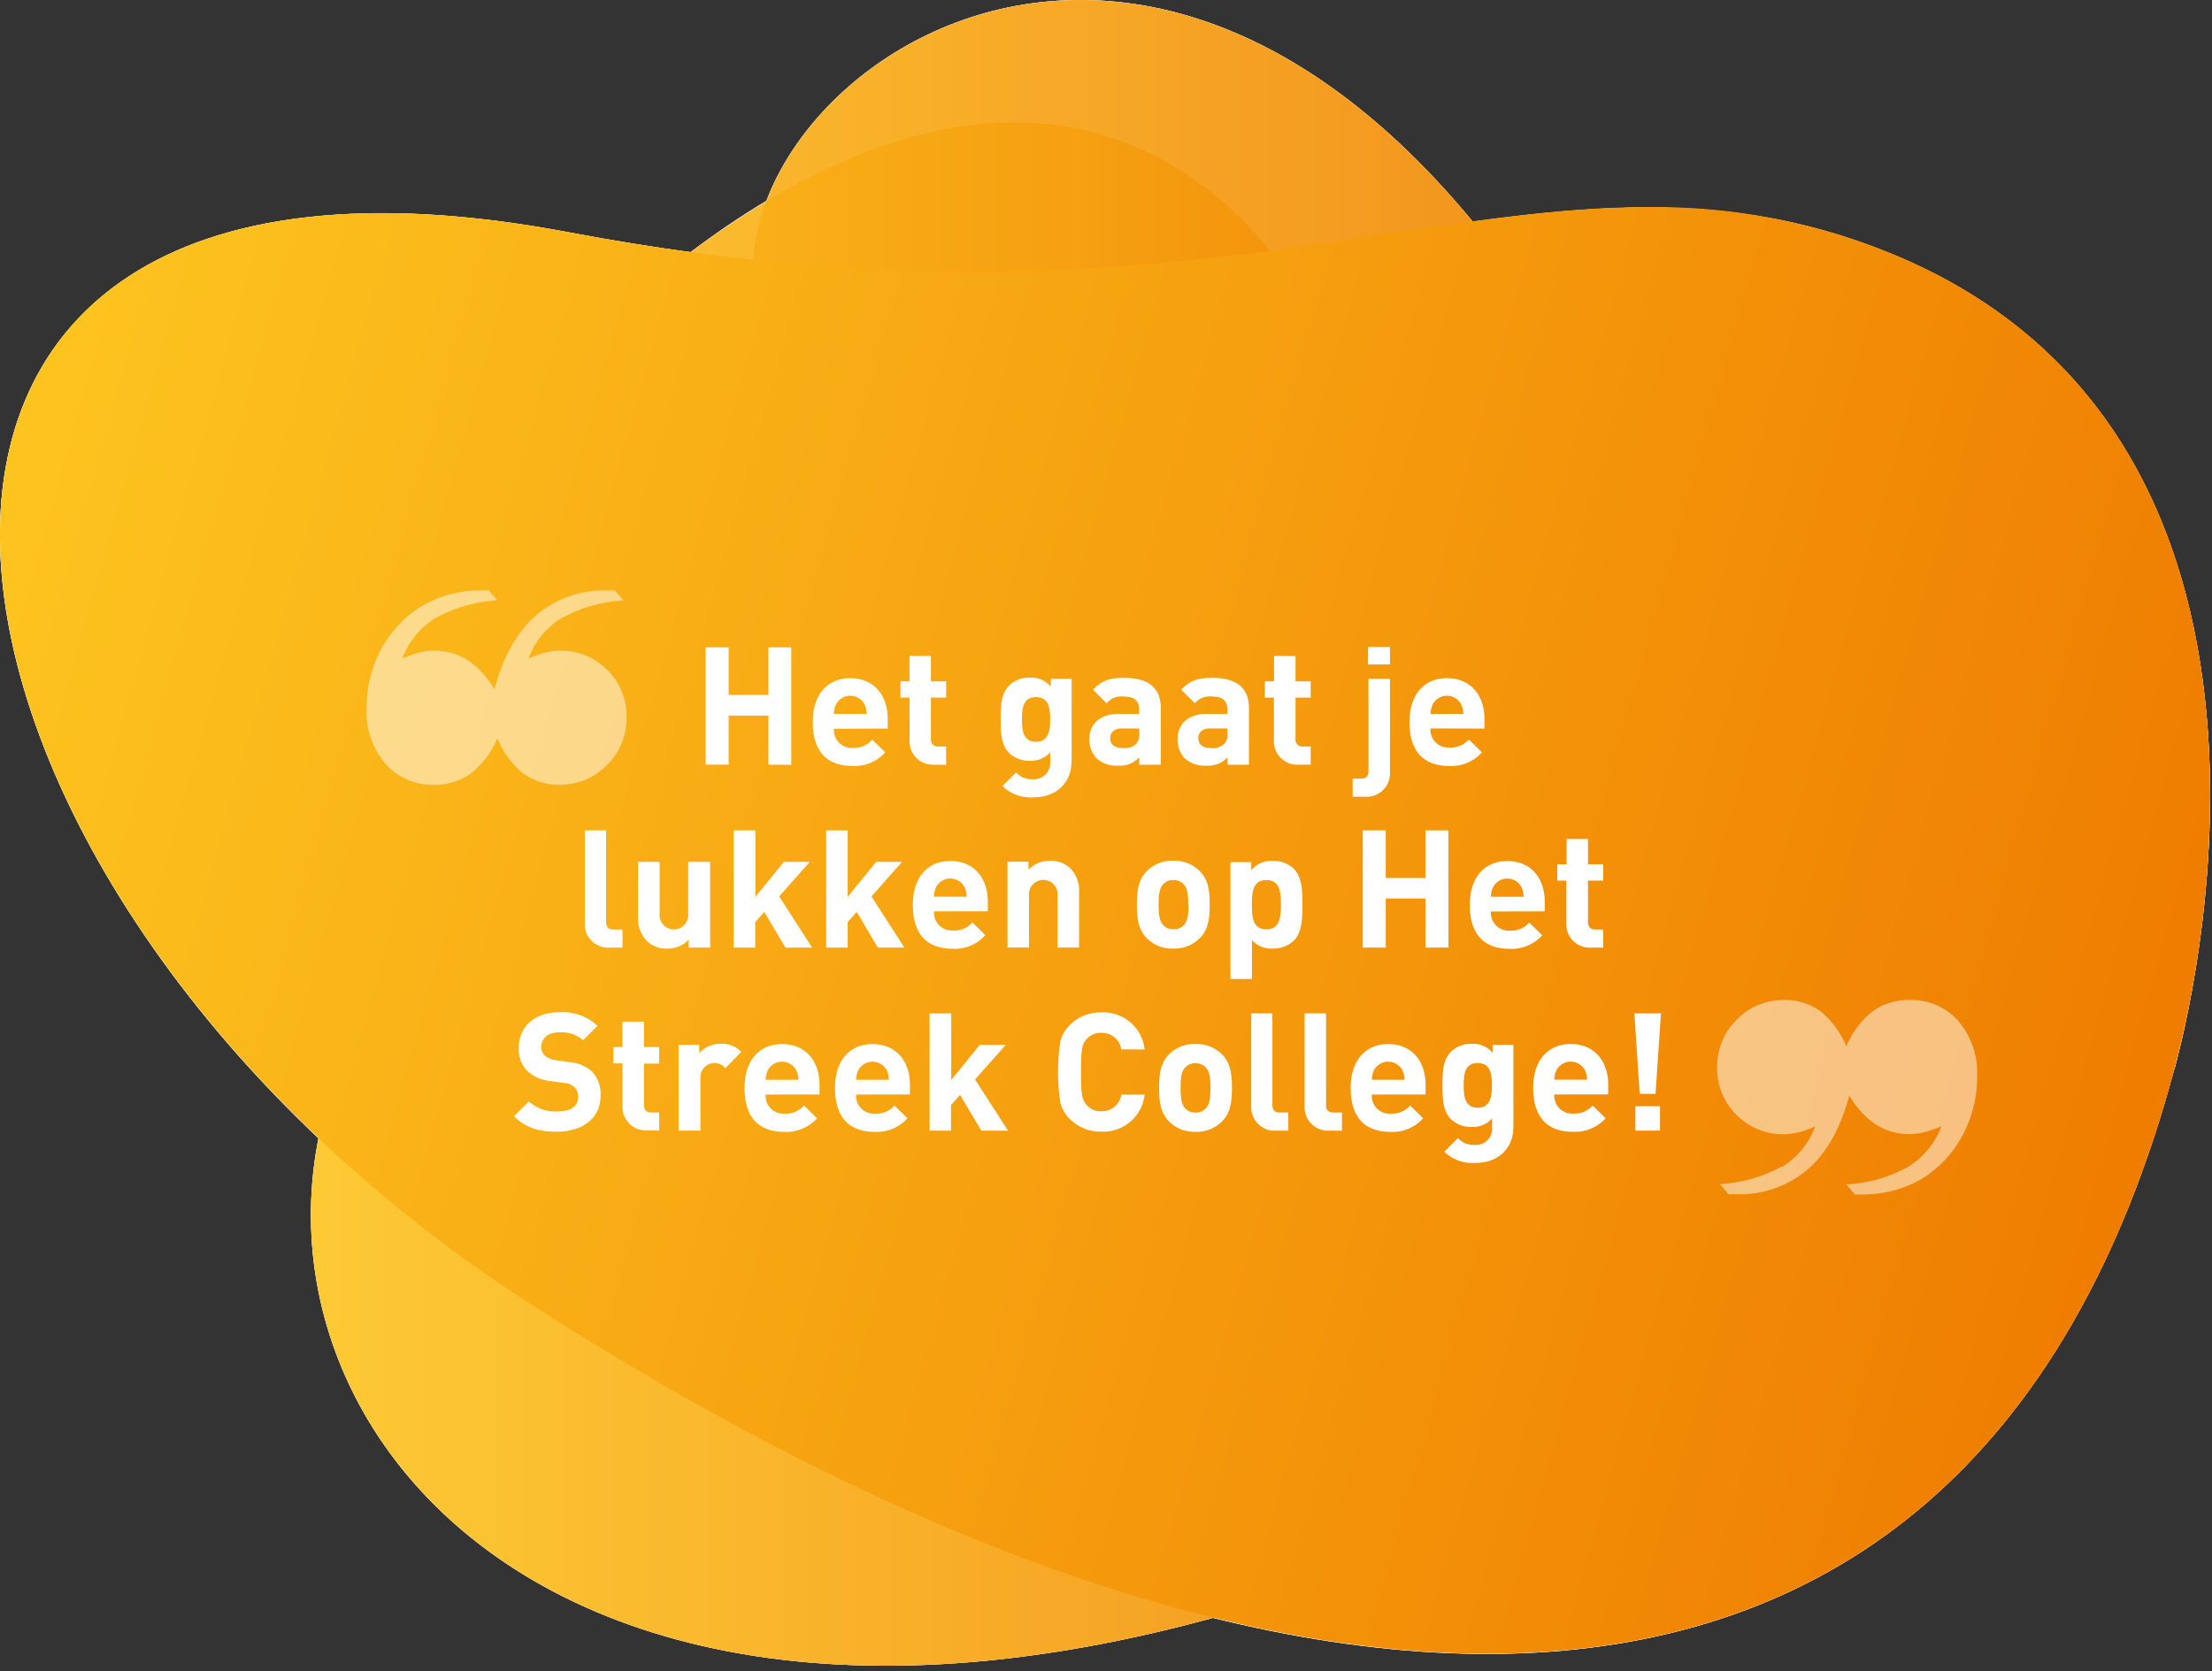
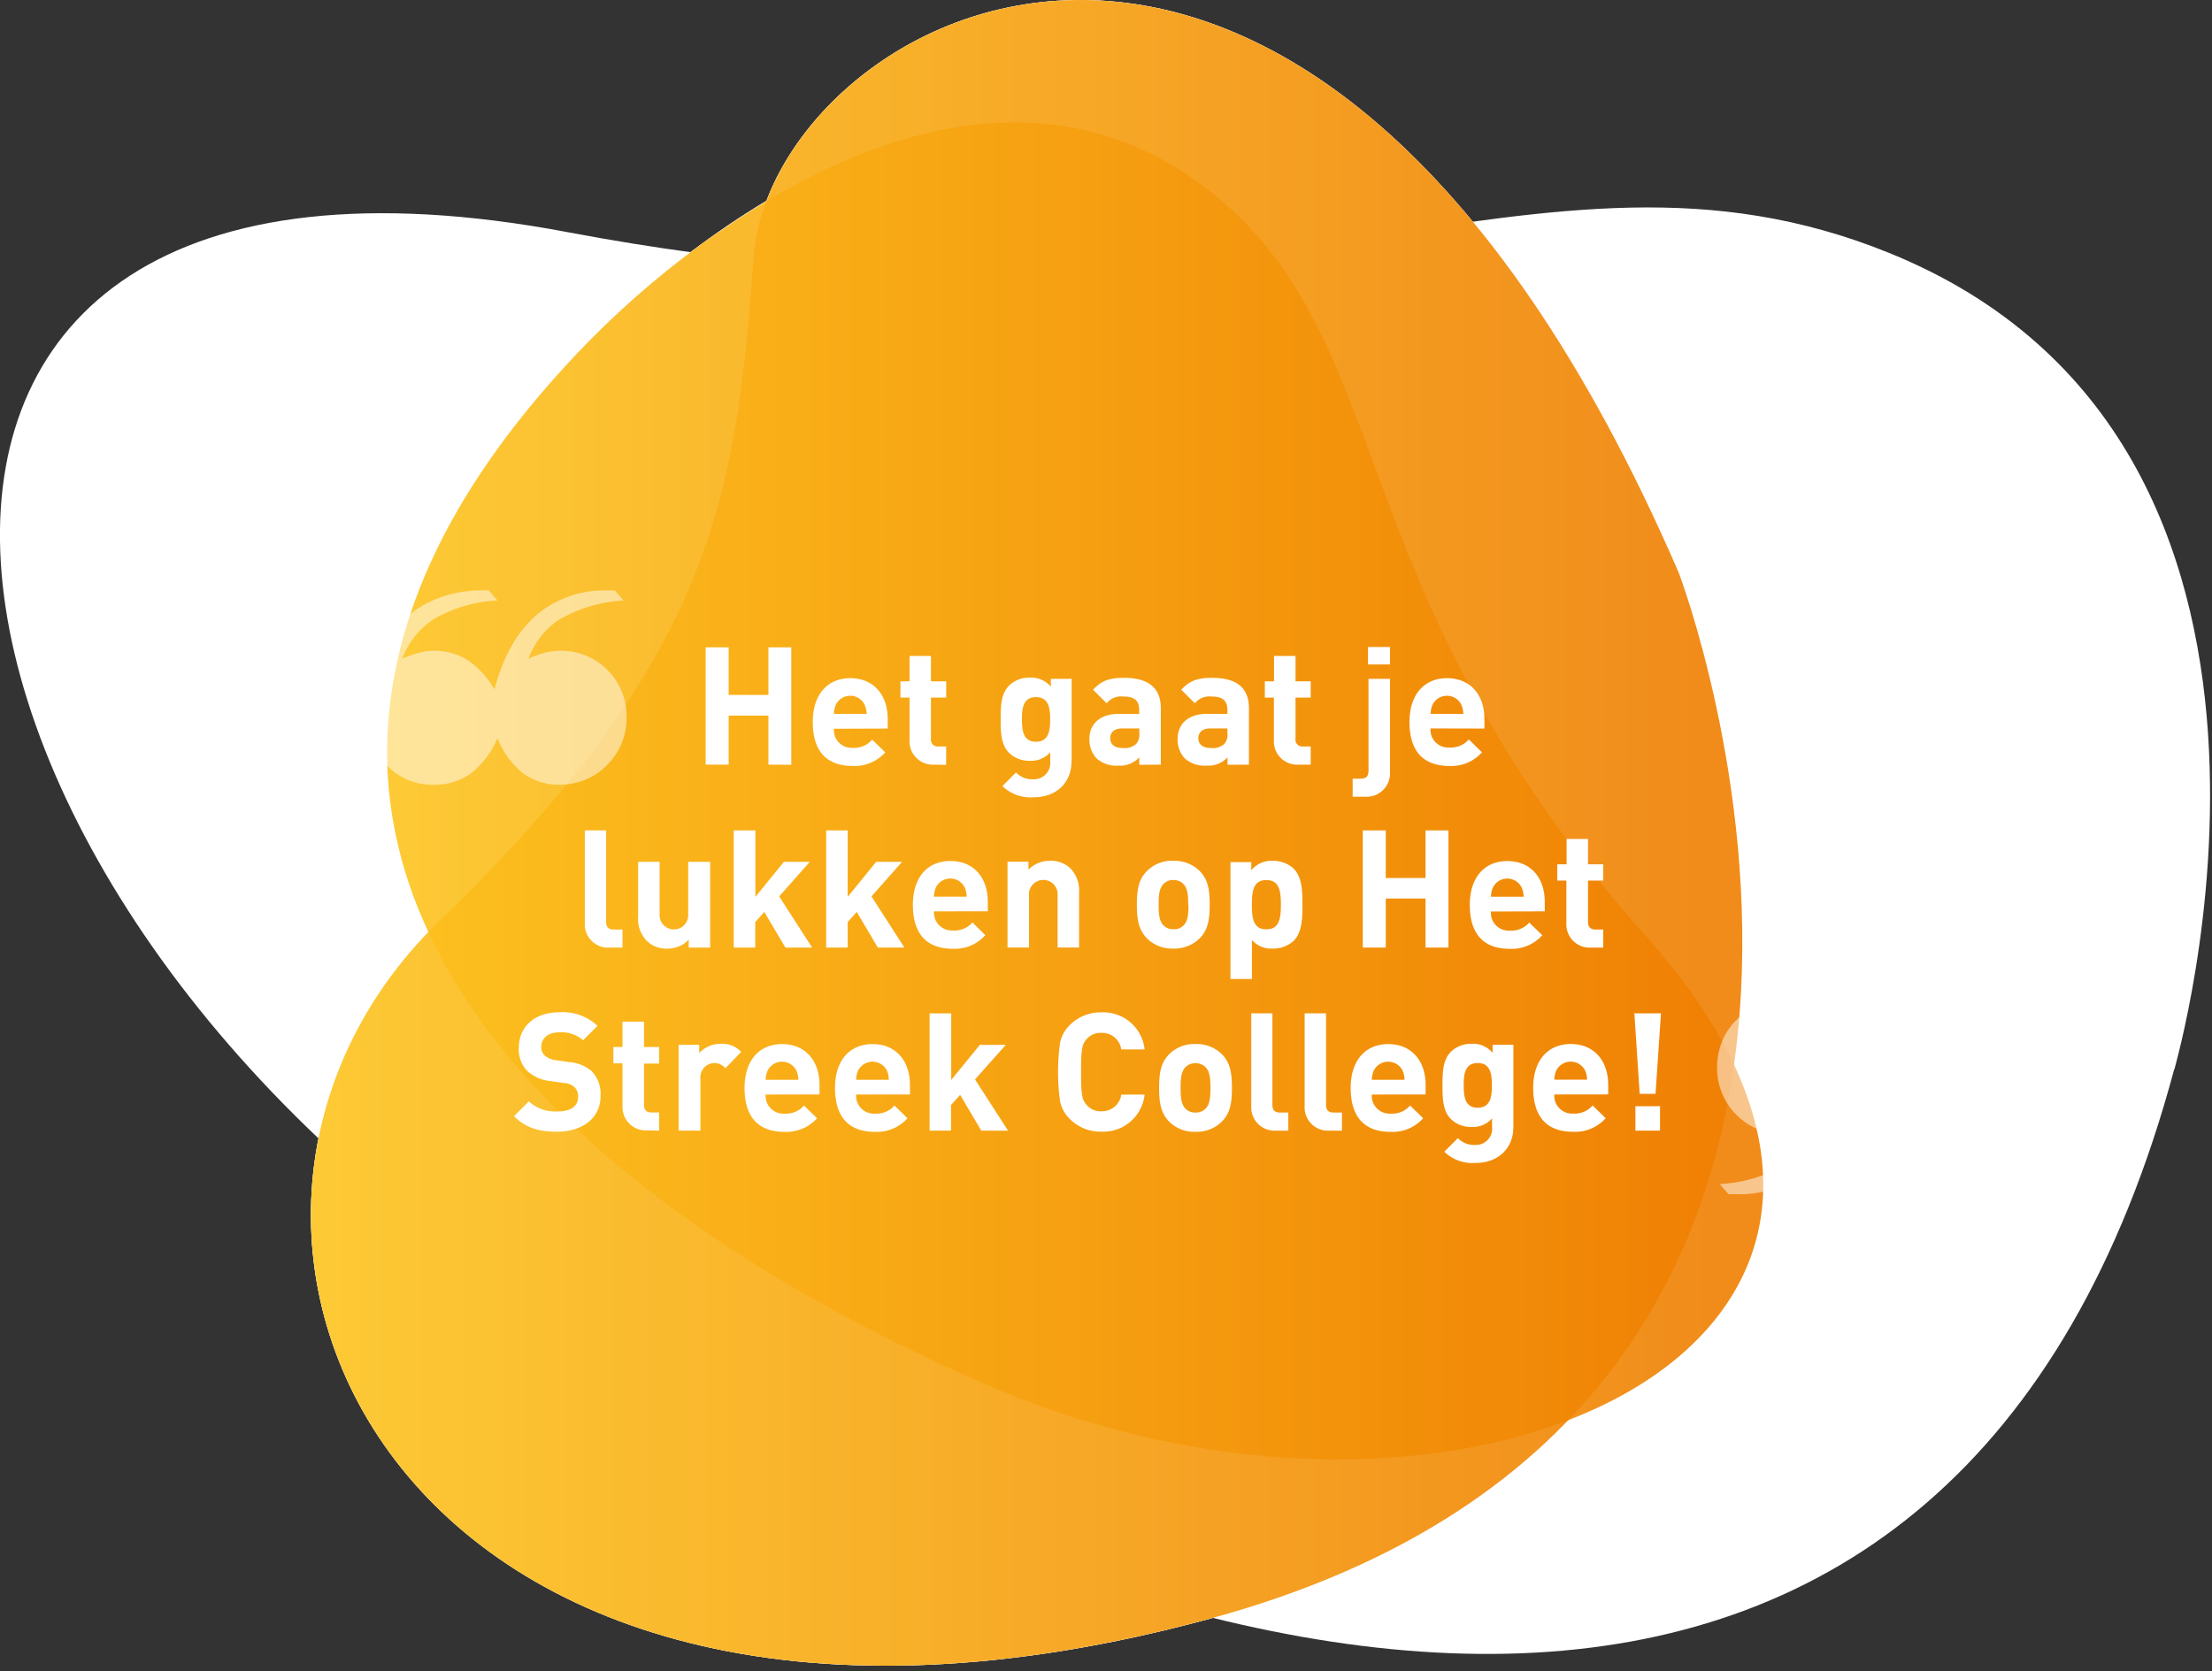
<svg xmlns="http://www.w3.org/2000/svg" xmlns:xlink="http://www.w3.org/1999/xlink" viewBox="0 0 325.28 245.78">
  <rect x="0" y="0" width="325.28" height="245.78" fill="#333333" stroke="none" />
  <defs>
    <style>.baeb96f2-3bd2-40cd-a85a-8664363380da{fill:none;}.e815d912-ea89-491f-a94d-acc5e2dab22c{isolation:isolate;}.a67eb182-4fb3-45c0-98d0-f79ddedc8f27,.b4ea7057-d92f-4098-b086-f8a7050c8675{mix-blend-mode:multiply;}.b4ea7057-d92f-4098-b086-f8a7050c8675,.f525d700-51ef-401a-b5eb-0d2644644269{opacity:0.9;}.ad9ca9c7-7e23-4d4a-84f9-6b595fb63b2c{fill:#fff;}.a4a82949-3482-4c43-bfac-6eb8961eccd9{clip-path:url(#a29a9ea7-78c1-4ef5-9029-5e213225e590);}.b9eeae85-0401-4e7e-9fd8-5b65cf887872{fill:url(#b30f1974-2575-47c7-95a5-06a46b2fb3a4);}.f58fc6e1-fc05-4626-bb67-10e0d6dbb0e4{clip-path:url(#f088b8d0-56fa-4384-80d5-d0d7d497a128);}.b9aa0b1b-f97e-4493-8b35-79ad5a8243ff{fill:url(#e40ba25b-0778-48a6-8d15-0ab6096be3ae);}.aa5a18bb-b07e-4459-8000-e5540c46bcf6{clip-path:url(#a954661a-5fd8-4519-8939-8777eca2eb13);}.f7ab4948-79da-4a7c-b9a3-8975e8b0a3bd{fill:url(#a898c7d2-d0c9-4ded-96ed-8c7015e5f1a5);}.f39b7875-0f42-496f-aec4-18d20652eb5d{opacity:0.5;}</style>
    <clipPath id="a29a9ea7-78c1-4ef5-9029-5e213225e590">
      <path class="baeb96f2-3bd2-40cd-a85a-8664363380da" d="M105.72,34.07A135.44,135.44,0,0,0,86.59,50.19C65.94,71.35,57,91.62,56.92,110.48v.21C57,149,94,181.47,145,203.64c70.9,30.79,150.06-6.7,96.9-66.13-46.31-51.78-35.52-89.17-66-110.89A45.2,45.2,0,0,0,149.14,18c-16.23,0-31.85,8.06-43.42,16.11" />
    </clipPath>
    <linearGradient id="b30f1974-2575-47c7-95a5-06a46b2fb3a4" x1="-237.65" y1="422.65" x2="-236.65" y2="422.65" gradientTransform="translate(48195.87 -85485.3) scale(202.56)" gradientUnits="userSpaceOnUse">
      <stop offset="0" stop-color="#fdc41f" />
      <stop offset="1" stop-color="#ef7d00" />
    </linearGradient>
    <clipPath id="f088b8d0-56fa-4384-80d5-d0d7d497a128">
      <path class="baeb96f2-3bd2-40cd-a85a-8664363380da" d="M158.9,0c-26.67,0-46.77,20.12-48.06,37.71-2.58,35.31-5.93,58.84-46.18,97.7C52.08,147.56,45.82,163,45.72,178.33v.76c.22,33,28.72,65.66,83.89,65.91h1.31c14-.06,29.7-2.2,47.06-6.93,115.65-31.49,68.88-153.84,68.88-153.84C219.23,20.39,185.74,0,158.9,0h0" />
    </clipPath>
    <linearGradient id="e40ba25b-0778-48a6-8d15-0ab6096be3ae" x1="-237.65" y1="422.6" x2="-236.65" y2="422.6" gradientTransform="translate(50112.11 -88906.54) scale(210.67)" xlink:href="#b30f1974-2575-47c7-95a5-06a46b2fb3a4" />
    <clipPath id="a954661a-5fd8-4519-8939-8777eca2eb13">
      <path class="baeb96f2-3bd2-40cd-a85a-8664363380da" d="M198.56,35.24c-28.9,4.26-64.14,8.53-115-1.1C26.17,23.29.39,45.27,0,77.91V79.4C.4,114,28.64,159.87,77.58,191.51s98.68,51.63,140.88,51.73h.61c46.89-.11,84.33-24.94,100.69-86A161.5,161.5,0,0,0,325,117.45v-1c-.09-28.35-8.73-63.76-47.3-79.34a91.61,91.61,0,0,0-35.35-6.65c-13.71,0-27.78,2.36-43.79,4.73" />
    </clipPath>
    <linearGradient id="a898c7d2-d0c9-4ded-96ed-8c7015e5f1a5" x1="-237.65" y1="422.64" x2="-236.65" y2="422.64" gradientTransform="matrix(319.47, 88.7, -88.7, 319.47, 113405.42, -113854.08)" xlink:href="#b30f1974-2575-47c7-95a5-06a46b2fb3a4" />
  </defs>
  <g class="e815d912-ea89-491f-a94d-acc5e2dab22c">
    <g id="b051a879-679c-43f7-a0a8-41a0253168b8" data-name="Laag 1">
      <g class="b4ea7057-d92f-4098-b086-f8a7050c8675">
        <path class="ad9ca9c7-7e23-4d4a-84f9-6b595fb63b2c" d="M86.59,50.19c.06,0,48.86-52.42,89.34-23.57,30.47,21.72,19.67,59.11,66,110.89,53.16,59.43-26,96.92-96.9,66.13C68.75,170.52,23.89,114.42,86.59,50.19" />
      </g>
      <g class="b4ea7057-d92f-4098-b086-f8a7050c8675">
        <path class="ad9ca9c7-7e23-4d4a-84f9-6b595fb63b2c" d="M246.86,84.23S293.63,206.57,178,238.07C58.51,270.6,17.89,180.57,64.66,135.41c40.25-38.86,43.6-62.39,46.18-97.7s80.93-80.76,136,46.52" />
      </g>
      <g class="a67eb182-4fb3-45c0-98d0-f79ddedc8f27">
-         <path class="ad9ca9c7-7e23-4d4a-84f9-6b595fb63b2c" d="M319.76,157.26c-.1,0,27.25-92.1-42.06-120.1-52.17-21.09-91,16.5-194.16-3-118.41-22.4-102.26,95.11-6,157.37,103.57,67,211.05,81.88,242.18-34.25" />
-       </g>
+         </g>
      <g class="f525d700-51ef-401a-b5eb-0d2644644269">
-         <path class="ad9ca9c7-7e23-4d4a-84f9-6b595fb63b2c" d="M86.59,50.19c.06,0,48.86-52.42,89.34-23.57,30.47,21.72,19.67,59.11,66,110.89,53.16,59.43-26,96.92-96.9,66.13C68.75,170.52,23.89,114.42,86.59,50.19" />
+         <path class="ad9ca9c7-7e23-4d4a-84f9-6b595fb63b2c" d="M86.59,50.19c.06,0,48.86-52.42,89.34-23.57,30.47,21.72,19.67,59.11,66,110.89,53.16,59.43-26,96.92-96.9,66.13" />
      </g>
      <path class="ad9ca9c7-7e23-4d4a-84f9-6b595fb63b2c" d="M246.86,84.23S293.63,206.57,178,238.07C58.51,270.6,17.89,180.57,64.66,135.41c40.25-38.86,43.6-62.39,46.18-97.7s80.93-80.76,136,46.52" />
      <path class="ad9ca9c7-7e23-4d4a-84f9-6b595fb63b2c" d="M319.76,157.26c-.1,0,27.25-92.1-42.06-120.1-52.17-21.09-91,16.5-194.16-3-118.41-22.4-102.26,95.11-6,157.37,103.57,67,211.05,81.88,242.18-34.25" />
      <g class="b4ea7057-d92f-4098-b086-f8a7050c8675">
        <g class="a4a82949-3482-4c43-bfac-6eb8961eccd9">
          <rect class="b9eeae85-0401-4e7e-9fd8-5b65cf887872" x="56.92" y="17.96" width="238.16" height="216.47" />
        </g>
      </g>
      <g class="b4ea7057-d92f-4098-b086-f8a7050c8675">
        <g class="f58fc6e1-fc05-4626-bb67-10e0d6dbb0e4">
          <rect class="b9aa0b1b-f97e-4493-8b35-79ad5a8243ff" x="45.72" width="247.91" height="245" />
        </g>
      </g>
      <g class="a67eb182-4fb3-45c0-98d0-f79ddedc8f27">
        <g class="aa5a18bb-b07e-4459-8000-e5540c46bcf6">
-           <polygon class="f7ab4948-79da-4a7c-b9a3-8975e8b0a3bd" points="-56.83 227.5 301.74 326.82 381.83 39.03 23.26 -60.29 -56.83 227.5" />
-         </g>
+           </g>
      </g>
      <path class="ad9ca9c7-7e23-4d4a-84f9-6b595fb63b2c" d="M244.11,162.71h-3.62v3.59h3.62Zm.14-13.66h-3.91l.78,11.84h2.33Zm-10.87,9.76h-4.81a3.48,3.48,0,0,1,.29-1.36,2.37,2.37,0,0,1,4.23,0,3.66,3.66,0,0,1,.29,1.36m3.11,2.16v-1.41c0-3.46-2-6-5.52-6-3.27,0-5.51,2.33-5.51,6.44,0,5.12,2.87,6.47,5.85,6.47a6,6,0,0,0,4.81-2l-1.92-1.87a3.5,3.5,0,0,1-2.86,1.19,2.61,2.61,0,0,1-2.77-2.81Zm-17.1-1.34c0,1.68-.22,3.3-2.09,3.3s-2.06-1.62-2.06-3.3.2-3.27,2.06-3.27,2.09,1.6,2.09,3.27m3.16,6.21V153.68h-3.06v1.18a3.7,3.7,0,0,0-3.08-1.33,4.27,4.27,0,0,0-3,1.12c-1.19,1.18-1.29,2.78-1.29,5s.1,3.83,1.29,5a4.23,4.23,0,0,0,3,1.11,3.7,3.7,0,0,0,3-1.26v1.29a2.38,2.38,0,0,1-2.55,2.61,3.2,3.2,0,0,1-2.47-1l-2,2a5.93,5.93,0,0,0,4.59,1.65c3.4,0,5.56-2.21,5.56-5.23m-16-7h-4.81a3.48,3.48,0,0,1,.29-1.36,2.37,2.37,0,0,1,4.23,0,3.66,3.66,0,0,1,.29,1.36m3.1,2.16v-1.41c0-3.46-2-6-5.51-6-3.27,0-5.51,2.33-5.51,6.44,0,5.12,2.87,6.47,5.85,6.47a6,6,0,0,0,4.81-2l-1.92-1.87a3.5,3.5,0,0,1-2.86,1.19,2.61,2.61,0,0,1-2.77-2.81Zm-12.3,5.33v-2.67h-1.22c-.8,0-1.12-.39-1.12-1.14V149.05h-3.15v13.64a3.43,3.43,0,0,0,3.69,3.61Zm-7.89,0v-2.67h-1.22c-.8,0-1.12-.39-1.12-1.14V149.05H184v13.64a3.43,3.43,0,0,0,3.69,3.61ZM178,160c0,1.31-.07,2.43-.73,3.08a2,2,0,0,1-1.48.56,1.93,1.93,0,0,1-1.45-.56c-.66-.65-.73-1.77-.73-3.08s.07-2.39.73-3.05a1.93,1.93,0,0,1,1.45-.56,2,2,0,0,1,1.48.56c.66.66.73,1.75.73,3.05m3.16,0c0-2.27-.29-3.7-1.43-4.89a5.28,5.28,0,0,0-3.94-1.55,5.21,5.21,0,0,0-3.91,1.55c-1.14,1.19-1.43,2.62-1.43,4.89s.29,3.73,1.43,4.92a5.17,5.17,0,0,0,3.91,1.55,5.25,5.25,0,0,0,3.94-1.55c1.14-1.19,1.43-2.62,1.43-4.92m-12.84,1h-3.43a2.85,2.85,0,0,1-2.91,2.45,2.66,2.66,0,0,1-2.16-.9c-.71-.75-.85-1.52-.85-4.87s.14-4.12.85-4.87a2.69,2.69,0,0,1,2.16-.89,2.85,2.85,0,0,1,2.91,2.44h3.43a6.1,6.1,0,0,0-6.37-5.45,6.34,6.34,0,0,0-4.66,1.89,5,5,0,0,0-1.41,2.6,31.8,31.8,0,0,0,0,8.57,5,5,0,0,0,1.41,2.59,6.34,6.34,0,0,0,4.66,1.89,6.11,6.11,0,0,0,6.37-5.45m-20.08,5.31-4.86-7.54,4.52-5.08h-3.82l-4.2,5.16v-9.79H136.7V166.3h3.15v-3.76l1.34-1.5,3.11,5.26Zm-17.53-7.49h-4.81a3.48,3.48,0,0,1,.29-1.36,2.37,2.37,0,0,1,4.23,0,3.66,3.66,0,0,1,.29,1.36m3.1,2.16v-1.41c0-3.46-2-6-5.51-6-3.28,0-5.51,2.33-5.51,6.44,0,5.12,2.87,6.47,5.85,6.47a6.05,6.05,0,0,0,4.81-2l-1.92-1.87a3.5,3.5,0,0,1-2.86,1.19,2.61,2.61,0,0,1-2.77-2.81Zm-16.41-2.16h-4.81a3.48,3.48,0,0,1,.3-1.36,2.36,2.36,0,0,1,4.22,0,3.48,3.48,0,0,1,.29,1.36m3.11,2.16v-1.41c0-3.46-2-6-5.51-6-3.28,0-5.51,2.33-5.51,6.44,0,5.12,2.86,6.47,5.85,6.47a6.05,6.05,0,0,0,4.81-2l-1.92-1.87a3.51,3.51,0,0,1-2.87,1.19,2.61,2.61,0,0,1-2.77-2.81ZM109,154.72a3.81,3.81,0,0,0-3-1.19,4.26,4.26,0,0,0-3.18,1.36v-1.21H99.79V166.3H103v-7.61a2.1,2.1,0,0,1,2-2.33,2.07,2.07,0,0,1,1.67.76ZM96.93,166.3v-2.67H95.79c-.75,0-1.09-.41-1.09-1.14v-6.05h2.23V154H94.7v-3.73H91.54V154H90.2v2.4h1.34v6.25a3.43,3.43,0,0,0,3.67,3.61Zm-8.62-5.09A4.79,4.79,0,0,0,87,157.55a5.69,5.69,0,0,0-3.3-1.33l-2-.29a3,3,0,0,1-1.6-.68,1.68,1.68,0,0,1-.51-1.23c0-1.19.87-2.18,2.67-2.18A4.84,4.84,0,0,1,85.74,153l2.13-2.11a7.44,7.44,0,0,0-5.58-2c-3.74,0-6,2.16-6,5.24a4.55,4.55,0,0,0,1.24,3.39A5.87,5.87,0,0,0,80.86,159l2.08.29a2.58,2.58,0,0,1,1.53.6,1.91,1.91,0,0,1,.54,1.46c0,1.38-1.07,2.13-3.06,2.13A5.7,5.7,0,0,1,77.77,162l-2.18,2.18c1.7,1.72,3.69,2.28,6.31,2.28,3.62,0,6.41-1.89,6.41-5.23" />
      <path class="ad9ca9c7-7e23-4d4a-84f9-6b595fb63b2c" d="M235.76,139.38v-2.66h-1.14c-.76,0-1.1-.41-1.1-1.14v-6.06h2.24v-2.39h-2.24V123.4h-3.15v3.73H229v2.39h1.34v6.25a3.42,3.42,0,0,0,3.66,3.61Zm-11.71-7.48h-4.8a3.31,3.31,0,0,1,.29-1.36,2.35,2.35,0,0,1,4.22,0,3.31,3.31,0,0,1,.29,1.36m3.11,2.15v-1.4c0-3.47-2-6-5.51-6-3.28,0-5.51,2.32-5.51,6.44,0,5.11,2.86,6.47,5.85,6.47a6.06,6.06,0,0,0,4.81-2l-1.92-1.86a3.5,3.5,0,0,1-2.87,1.18,2.6,2.6,0,0,1-2.76-2.81ZM213,139.38V122.14h-3.37v7h-5.85v-7h-3.38v17.24h3.38v-7.22h5.85v7.22Zm-24.64-6.32c0,2.06-.24,3.63-2.14,3.63s-2.13-1.57-2.13-3.63.24-3.61,2.13-3.61,2.14,1.55,2.14,3.61m3.16,0c0-1.89,0-4-1.29-5.3a4.38,4.38,0,0,0-3.08-1.14A3.84,3.84,0,0,0,184,128v-1.19h-3.06V144h3.16v-5.74a3.74,3.74,0,0,0,3.06,1.26,4.42,4.42,0,0,0,3.08-1.14c1.26-1.26,1.29-3.44,1.29-5.33m-16.76,0c0,1.31-.07,2.42-.73,3.08a2,2,0,0,1-1.48.55,1.93,1.93,0,0,1-1.45-.55c-.66-.66-.73-1.77-.73-3.08s.07-2.4.73-3.05a1.9,1.9,0,0,1,1.45-.56A2,2,0,0,1,174,130c.66.65.73,1.74.73,3.05m3.16,0c0-2.28-.29-3.71-1.43-4.89a5.25,5.25,0,0,0-3.94-1.55,5.13,5.13,0,0,0-3.9,1.55c-1.15,1.18-1.44,2.61-1.44,4.89s.29,3.73,1.44,4.92a5.17,5.17,0,0,0,3.9,1.55,5.28,5.28,0,0,0,3.94-1.55c1.14-1.19,1.43-2.62,1.43-4.92m-19.21,6.32v-8.06a4.68,4.68,0,0,0-1.28-3.59,4.14,4.14,0,0,0-3-1.11,4.36,4.36,0,0,0-3.16,1.3v-1.16h-3.08v12.62h3.16v-7.63a2.11,2.11,0,1,1,4.2,0v7.63Zm-16.53-7.48h-4.81a3.66,3.66,0,0,1,.29-1.36,2.36,2.36,0,0,1,4.23,0,3.48,3.48,0,0,1,.29,1.36m3.11,2.15v-1.4c0-3.47-2-6-5.51-6-3.28,0-5.51,2.32-5.51,6.44,0,5.11,2.86,6.47,5.85,6.47a6,6,0,0,0,4.8-2L143,135.68a3.51,3.51,0,0,1-2.87,1.18,2.61,2.61,0,0,1-2.77-2.81ZM133,139.38l-4.85-7.53,4.51-5.09h-3.81l-4.2,5.16v-9.78h-3.16v17.24h3.16v-3.75l1.34-1.5,3.1,5.25Zm-13.57,0-4.85-7.53,4.51-5.09h-3.81l-4.2,5.16v-9.78H107.9v17.24h3.16v-3.75l1.33-1.5,3.11,5.25Zm-15,0V126.76H101.2v7.63a2.11,2.11,0,1,1-4.2,0v-7.63H93.84v8.07a4.65,4.65,0,0,0,1.29,3.58,4.11,4.11,0,0,0,3,1.12,4.33,4.33,0,0,0,3.15-1.31v1.16Zm-12.89,0v-2.66H90.25c-.8,0-1.12-.39-1.12-1.14V122.14H86v13.63a3.43,3.43,0,0,0,3.69,3.61Z" />
      <path class="ad9ca9c7-7e23-4d4a-84f9-6b595fb63b2c" d="M215.18,105h-4.81a3.65,3.65,0,0,1,.29-1.35,2.36,2.36,0,0,1,4.23,0,3.47,3.47,0,0,1,.29,1.35m3.11,2.16v-1.41c0-3.46-2-6-5.51-6-3.28,0-5.51,2.33-5.51,6.45,0,5.11,2.86,6.46,5.85,6.46a6,6,0,0,0,4.8-2L216,108.76a3.53,3.53,0,0,1-2.87,1.19,2.61,2.61,0,0,1-2.77-2.81Zm-13.89-12h-3.23v2.57h3.23Zm0,18.46V99.85h-3.16v13.54c0,.75-.32,1.14-1.12,1.14h-1.21v2.66h1.79a3.44,3.44,0,0,0,3.7-3.61m-11.66-1.11V109.8h-1.14a1,1,0,0,1-1.09-1.13v-6.06h2.23v-2.4h-2.23V96.48h-3.16v3.73H186v2.4h1.33v6.25a3.43,3.43,0,0,0,3.67,3.61Zm-12.24-4.65a2.09,2.09,0,0,1-.46,1.6,2.49,2.49,0,0,1-2,.6c-1.23,0-1.82-.58-1.82-1.45s.63-1.43,1.77-1.43h2.5Zm3.16,4.65v-8.31c0-3-1.84-4.46-5.39-4.46-2.11,0-3.32.39-4.56,1.75l2,2a2.73,2.73,0,0,1,2.43-1c1.68,0,2.35.6,2.35,2V105h-3c-2.94,0-4.32,1.65-4.32,3.66a4.07,4.07,0,0,0,1,2.84,4.32,4.32,0,0,0,3.23,1.11,3.84,3.84,0,0,0,3.11-1.21v1.09Zm-16.12-4.65a2.09,2.09,0,0,1-.46,1.6,2.52,2.52,0,0,1-2,.6c-1.24,0-1.82-.58-1.82-1.45s.63-1.43,1.77-1.43h2.5Zm3.16,4.65v-8.31c0-3-1.85-4.46-5.39-4.46-2.12,0-3.33.39-4.57,1.75l2,2a2.7,2.7,0,0,1,2.42-1c1.68,0,2.36.6,2.36,2V105h-3c-2.93,0-4.32,1.65-4.32,3.66a4.08,4.08,0,0,0,1,2.84,4.31,4.31,0,0,0,3.23,1.11,3.83,3.83,0,0,0,3.1-1.21v1.09Zm-16.27-6.66c0,1.67-.22,3.29-2.09,3.29s-2.06-1.62-2.06-3.29.19-3.27,2.06-3.27,2.09,1.6,2.09,3.27m3.16,6.2V99.85h-3.06V101a3.75,3.75,0,0,0-3.09-1.33,4.22,4.22,0,0,0-3,1.12c-1.19,1.18-1.29,2.78-1.29,5s.1,3.82,1.29,5a4.21,4.21,0,0,0,3,1.11,3.71,3.71,0,0,0,3-1.25V112a2.4,2.4,0,0,1-2.55,2.62,3.23,3.23,0,0,1-2.48-1l-2,2a5.91,5.91,0,0,0,4.59,1.65c3.4,0,5.56-2.2,5.56-5.23m-18.43.46V109.8H138a1,1,0,0,1-1.1-1.13v-6.06h2.24v-2.4H136.9V96.48h-3.15v3.73h-1.34v2.4h1.34v6.25a3.43,3.43,0,0,0,3.66,3.61ZM127.44,105h-4.81a3.47,3.47,0,0,1,.29-1.35,2.35,2.35,0,0,1,4.22,0,3.47,3.47,0,0,1,.3,1.35m3.1,2.16v-1.41c0-3.46-2-6-5.51-6-3.28,0-5.51,2.33-5.51,6.45,0,5.11,2.87,6.46,5.85,6.46a6.05,6.05,0,0,0,4.81-2l-1.92-1.87A3.5,3.5,0,0,1,125.4,110a2.61,2.61,0,0,1-2.77-2.81Zm-14.18,5.33V95.22H113v7h-5.85v-7h-3.38v17.25h3.38v-7.22H113v7.22Z" />
      <g class="f39b7875-0f42-496f-aec4-18d20652eb5d">
        <path class="ad9ca9c7-7e23-4d4a-84f9-6b595fb63b2c" d="M82.61,90.92a21,21,0,0,1,9.09-2.59l-1.28-1.48H89.33a15.37,15.37,0,0,0-10.51,3.67q-4.2,3.67-6.11,10.87a13.25,13.25,0,0,0-3.95-4.31A9.26,9.26,0,0,0,61.65,96a15.2,15.2,0,0,0-2.5.89,11.82,11.82,0,0,1,4.92-6,21,21,0,0,1,9.08-2.57l-1.28-1.48h-1.1a18,18,0,0,0-5.17.75,15.5,15.5,0,0,0-4.48,2.15A17.06,17.06,0,0,0,55.79,96a18.24,18.24,0,0,0-1.88,8.25,11.66,11.66,0,0,0,2.76,8.07,9.11,9.11,0,0,0,7.14,3.1,8.93,8.93,0,0,0,5.43-1.65,13.08,13.08,0,0,0,3.91-5.2,12.56,12.56,0,0,0,3.79,5.19,8.88,8.88,0,0,0,5.42,1.66,9.64,9.64,0,0,0,3.74-.75,9.32,9.32,0,0,0,3.17-2.16,9.49,9.49,0,0,0,2.14-3.18,9.91,9.91,0,0,0,.73-3.79,9.58,9.58,0,0,0-2.83-7A9.6,9.6,0,0,0,80.16,96a13.07,13.07,0,0,0-2.45.89,11.67,11.67,0,0,1,4.9-6" />
      </g>
      <g class="f39b7875-0f42-496f-aec4-18d20652eb5d">
        <path class="ad9ca9c7-7e23-4d4a-84f9-6b595fb63b2c" d="M262,171.58a21,21,0,0,1-9.09,2.58l1.28,1.49h1.1A15.4,15.4,0,0,0,265.83,172q4.2-3.67,6.11-10.87a13.15,13.15,0,0,0,3.95,4.31,9.23,9.23,0,0,0,7.1,1.09,14.58,14.58,0,0,0,2.5-.89,11.82,11.82,0,0,1-4.92,6,20.84,20.84,0,0,1-9.07,2.57l1.28,1.49h1.09a18,18,0,0,0,5.17-.76,15.55,15.55,0,0,0,4.49-2.15,17,17,0,0,0,5.32-6.29,18.25,18.25,0,0,0,1.89-8.25,11.66,11.66,0,0,0-2.76-8.07,9.15,9.15,0,0,0-7.14-3.09,8.93,8.93,0,0,0-5.44,1.64,13,13,0,0,0-3.9,5.2,12.7,12.7,0,0,0-3.8-5.19,8.84,8.84,0,0,0-5.42-1.65,9.58,9.58,0,0,0-3.73.74,9.22,9.22,0,0,0-3.17,2.16,9.35,9.35,0,0,0-2.14,3.18,9.91,9.91,0,0,0-.73,3.79,9.61,9.61,0,0,0,2.82,7,9.62,9.62,0,0,0,9.16,2.59,13.33,13.33,0,0,0,2.45-.89,11.75,11.75,0,0,1-4.91,6" />
      </g>
    </g>
  </g>
</svg>